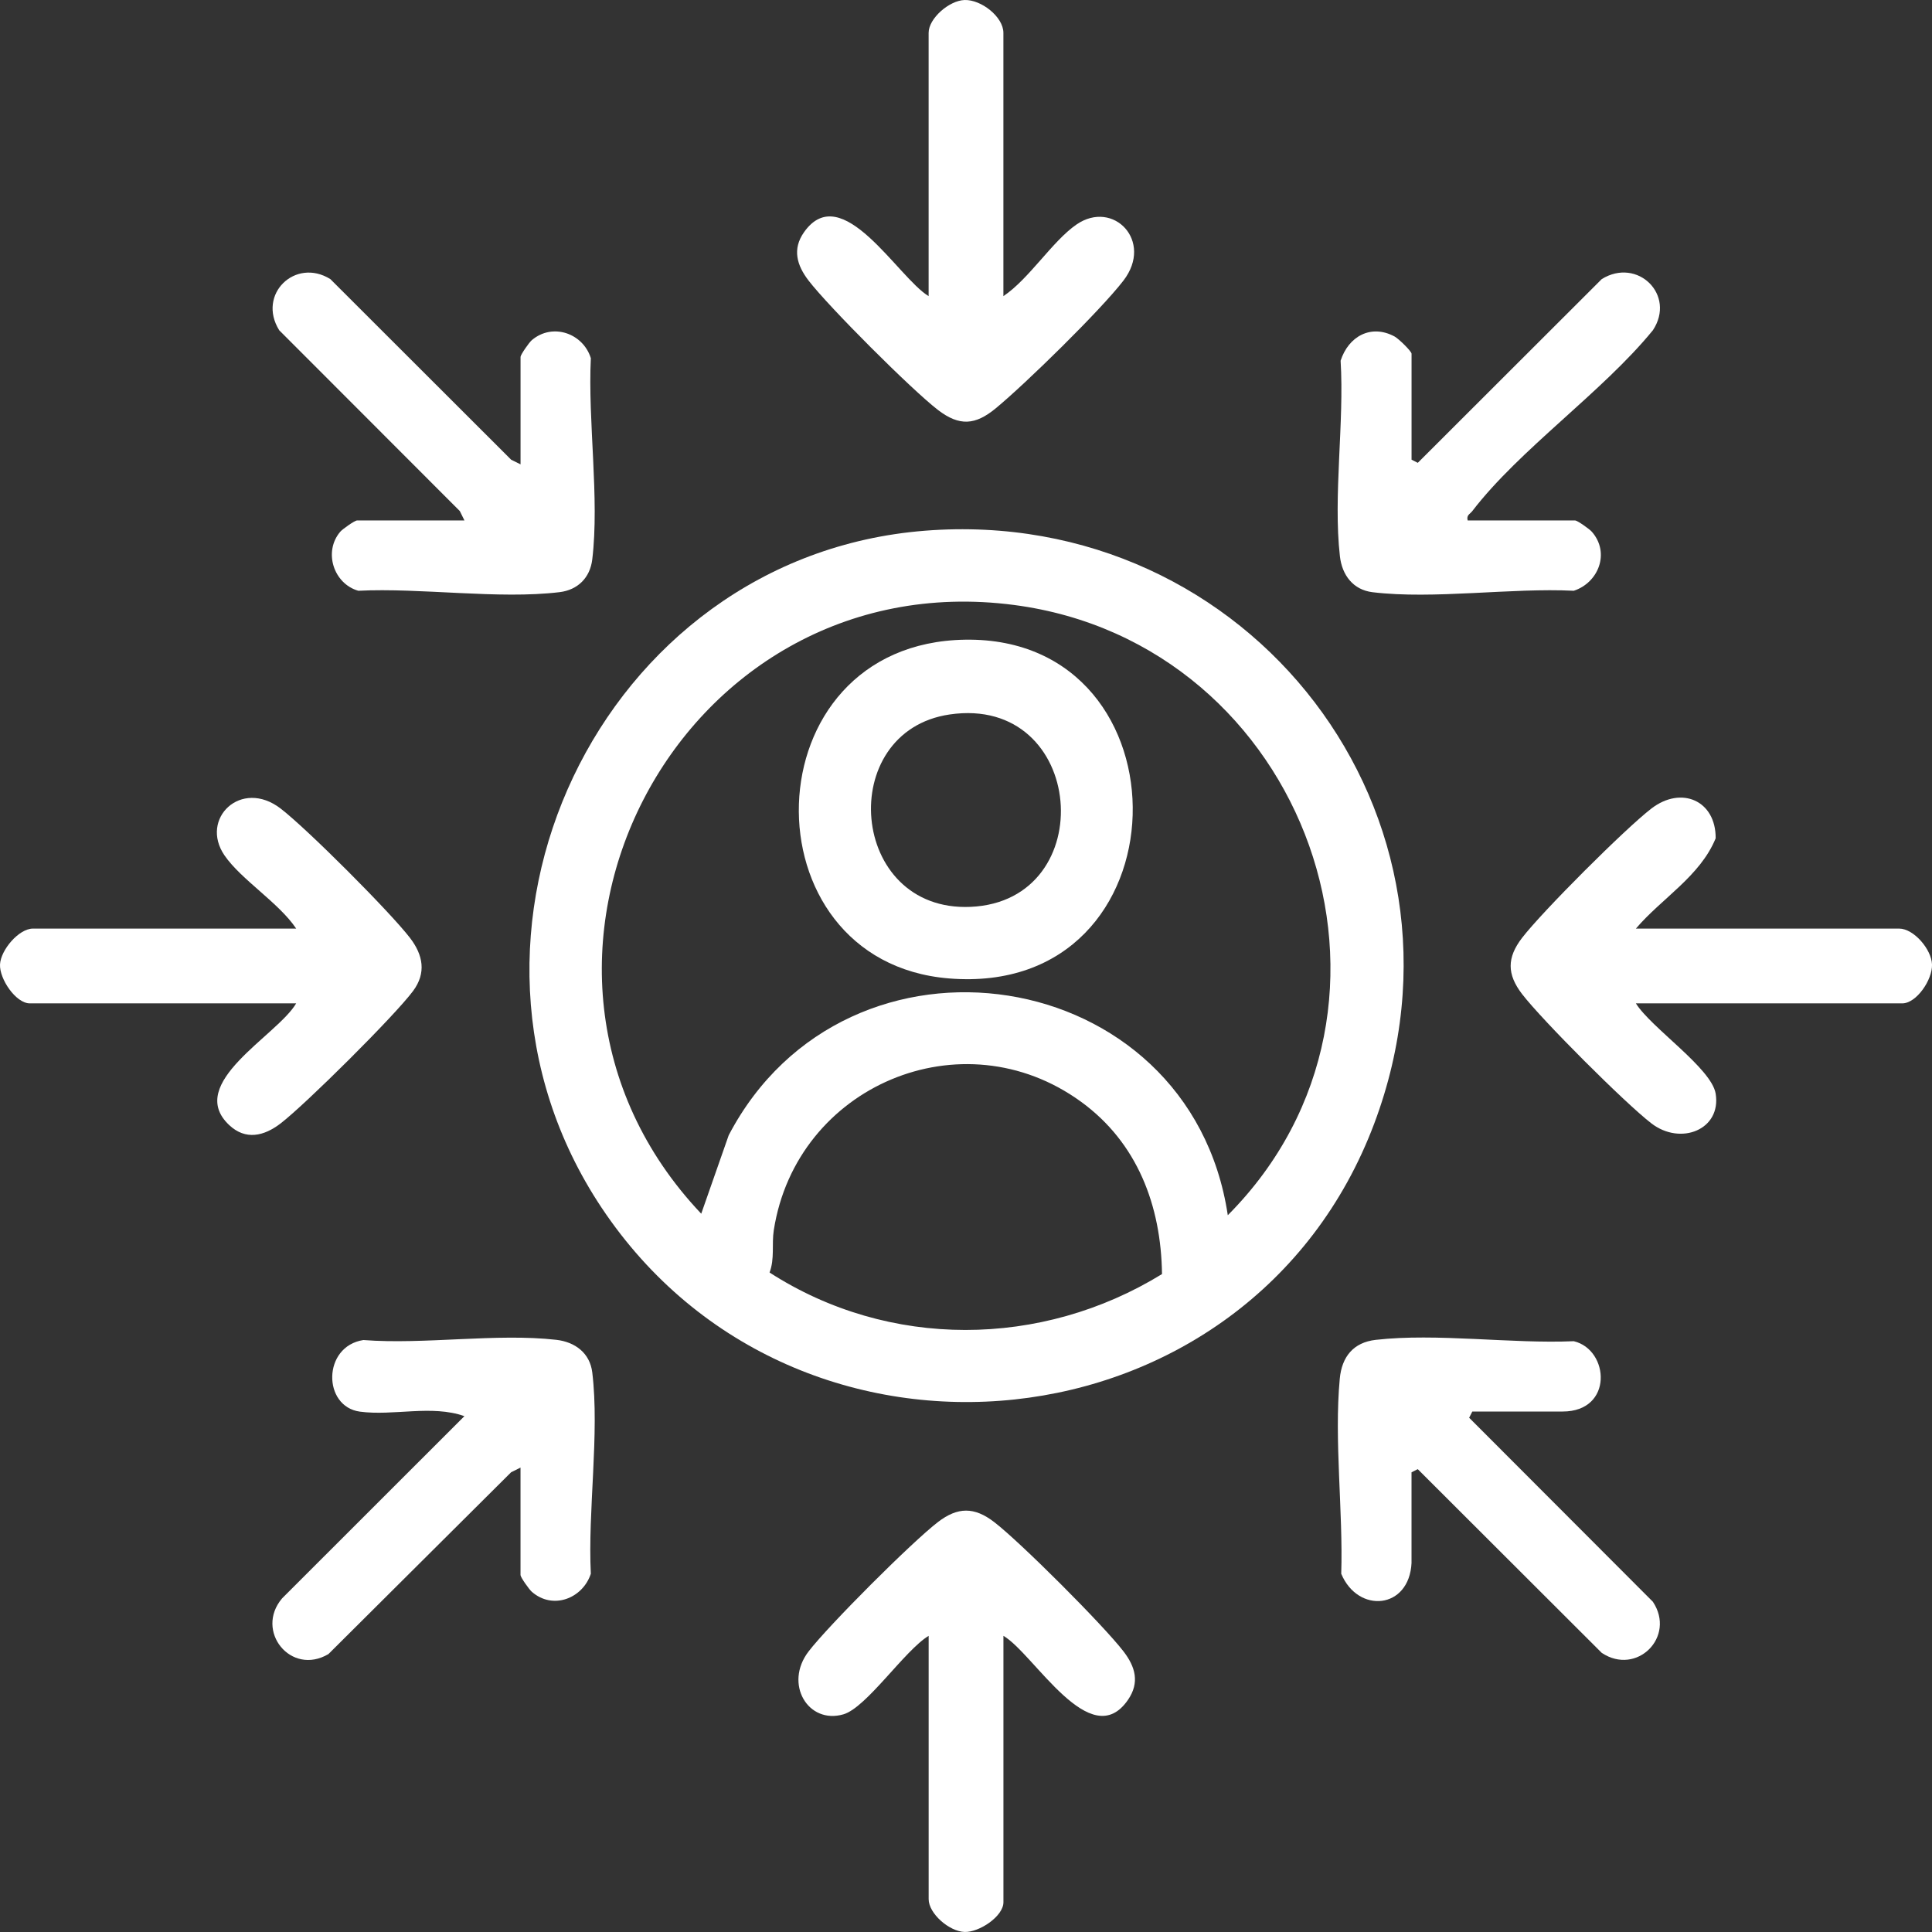
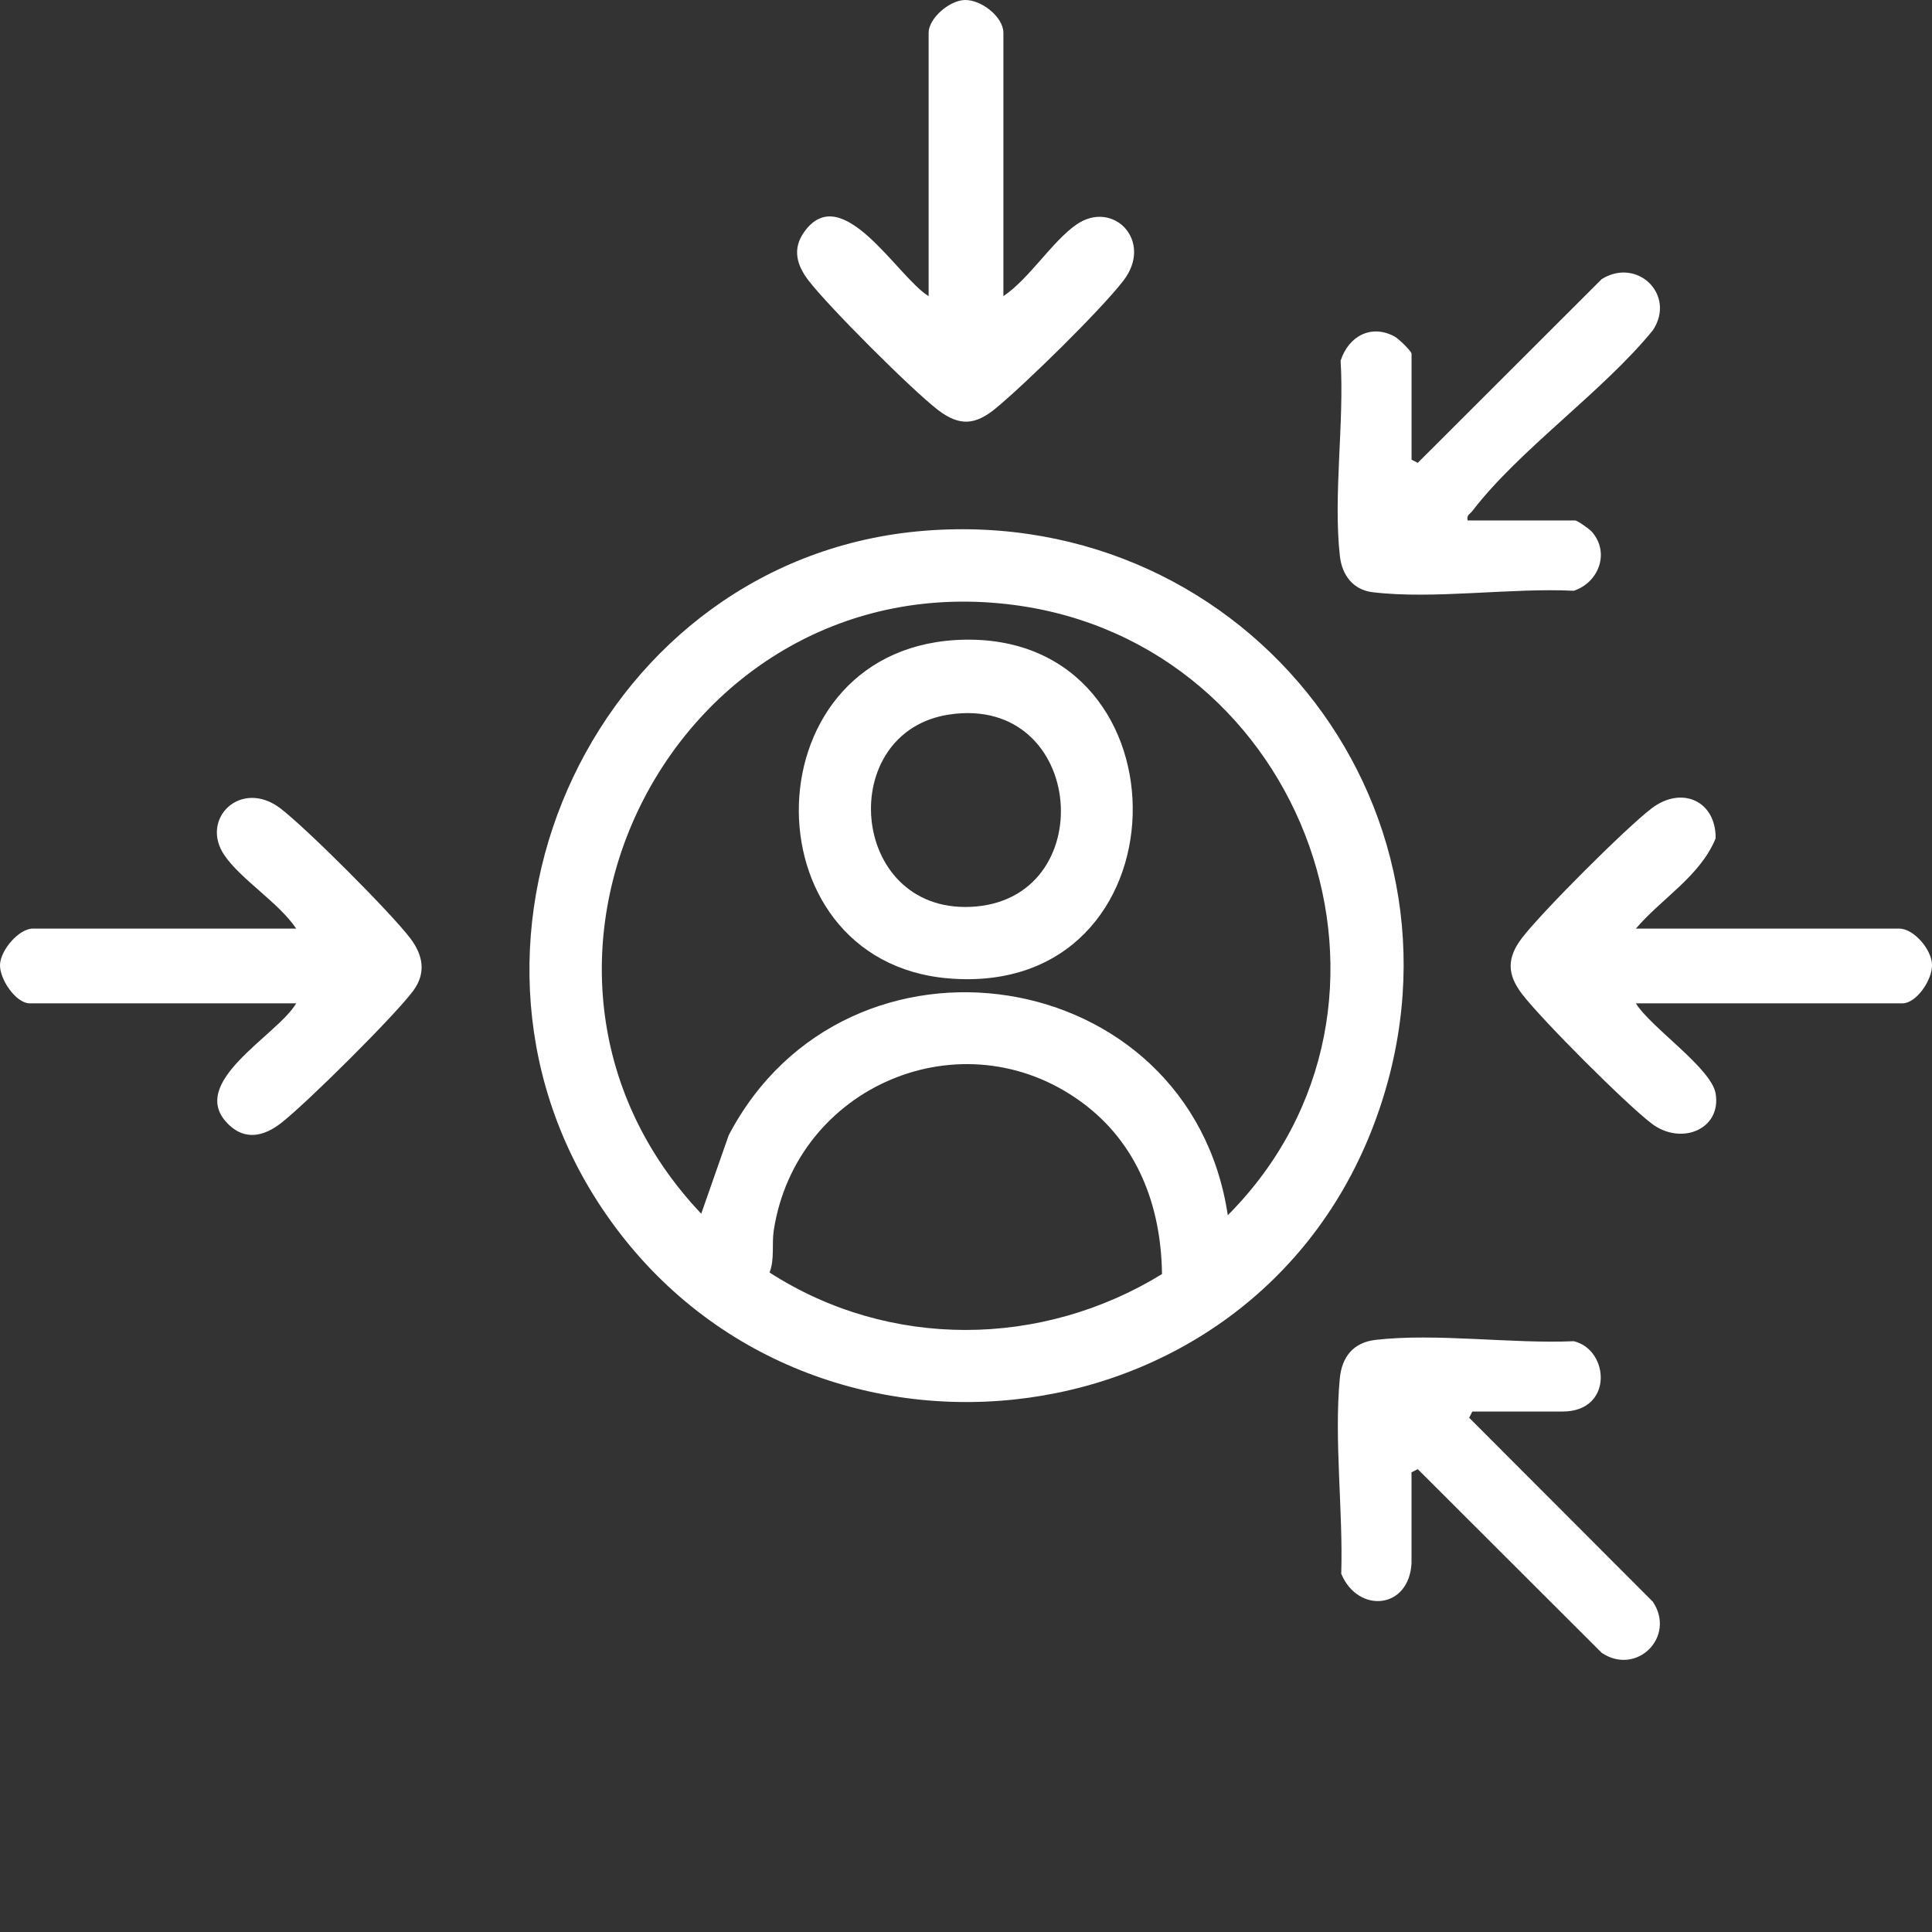
<svg xmlns="http://www.w3.org/2000/svg" width="118" height="118" viewBox="0 0 118 118" fill="none">
  <rect x="0" y="0" width="118" height="118" fill="#333333" stroke="none" />
  <g clip-path="url(#clip0_3023_6121)">
    <path d="M56.492 32.414C76.324 30.855 90.982 49.847 83.937 68.614C76.354 88.812 48.661 91.668 36.736 73.752C25.69 57.158 36.61 33.976 56.494 32.414H56.492ZM74.99 74.222C87.781 61.367 79.796 39.284 61.928 36.949C41.259 34.247 28.567 59.065 42.829 74.129L44.507 69.337C51.727 55.552 72.672 58.758 74.99 74.224V74.222ZM70.971 77.815C70.918 73.641 69.466 69.792 66.029 67.293C58.777 62.018 48.639 66.311 47.261 75.131C47.126 75.993 47.324 76.874 47.002 77.721C54.298 82.422 63.608 82.344 70.973 77.815H70.971Z" fill="white" />
    <path d="M99.915 61.282C100.823 62.757 104.534 65.239 104.787 66.797C105.145 68.995 102.652 69.99 100.861 68.612C99.261 67.381 94.195 62.316 92.964 60.715C92.034 59.503 92.032 58.492 92.964 57.28C94.195 55.678 99.259 50.614 100.861 49.383C102.697 47.971 104.804 48.9 104.787 51.2C103.843 53.514 101.489 54.867 99.915 56.715H115.995C116.88 56.715 117.972 57.977 118.001 58.911C118.029 59.846 117.049 61.282 116.185 61.282H99.915Z" fill="white" />
-     <path d="M61.286 99.912V116.182C61.286 117.046 59.804 118.026 58.915 117.998C57.981 117.969 56.719 116.877 56.719 115.992V99.912C55.267 100.782 52.93 104.291 51.515 104.705C49.357 105.335 47.863 102.844 49.389 100.86C50.622 99.257 55.684 94.194 57.286 92.962C58.498 92.032 59.509 92.03 60.721 92.962C62.323 94.194 67.387 99.257 68.618 100.86C69.345 101.803 69.617 102.762 68.899 103.813C66.61 107.162 63.158 101.008 61.288 99.912H61.286Z" fill="white" />
    <path d="M18.09 61.282H1.82C0.968 61.282 -0.041 59.79 0.001 58.905C0.043 58.021 1.151 56.715 2.011 56.715H18.09C17.038 55.141 14.724 53.722 13.712 52.245C12.176 50.005 14.726 47.526 17.142 49.385C18.747 50.618 23.806 55.678 25.04 57.282C25.844 58.329 26.046 59.425 25.23 60.525C24.113 62.032 18.665 67.442 17.142 68.612C16.128 69.393 14.998 69.663 13.991 68.709C11.293 66.156 16.95 63.248 18.09 61.28V61.282Z" fill="white" />
    <path d="M61.285 18.086C62.859 17.034 64.279 14.72 65.755 13.708C67.995 12.172 70.475 14.722 68.615 17.139C67.224 18.947 62.633 23.443 60.814 24.941C59.573 25.963 58.606 26.052 57.284 25.036C55.68 23.803 50.62 18.743 49.387 17.139C48.669 16.206 48.378 15.219 49.105 14.185C51.415 10.897 54.846 16.965 56.717 18.086V2.006C56.717 1.122 57.978 0.029 58.913 0.001C59.929 -0.032 61.284 1.03 61.284 2.006V18.086H61.285Z" fill="white" />
    <path d="M86.213 95.44C86.084 98.3 82.944 98.574 81.918 96.12C82.038 92.319 81.477 87.945 81.829 84.205C81.954 82.873 82.653 81.99 84.025 81.834C87.735 81.41 92.323 82.083 96.121 81.916C98.302 82.435 98.551 86.211 95.442 86.211H89.924L89.731 86.591L100.951 97.828C102.378 99.971 99.961 102.375 97.828 100.951L86.592 89.731L86.211 89.924V95.442L86.213 95.44Z" fill="white" />
-     <path d="M31.791 89.636L31.218 89.92L20.06 101.025C17.765 102.384 15.543 99.609 17.229 97.623L28.364 86.494C26.366 85.786 24.033 86.494 21.982 86.218C19.704 85.912 19.683 82.234 22.193 81.845C25.925 82.133 30.33 81.417 33.98 81.832C35.112 81.962 36.029 82.629 36.174 83.825C36.625 87.554 35.894 92.287 36.086 96.118C35.593 97.625 33.77 98.348 32.482 97.221C32.307 97.067 31.791 96.331 31.791 96.199V89.634V89.636Z" fill="white" />
    <path d="M89.638 31.787H96.203C96.335 31.787 97.071 32.303 97.225 32.478C98.352 33.766 97.629 35.589 96.121 36.082C92.291 35.89 87.558 36.621 83.829 36.17C82.639 36.025 81.966 35.119 81.837 33.975C81.418 30.29 82.112 25.8 81.88 22.031C82.358 20.548 83.73 19.774 85.176 20.552C85.423 20.685 86.213 21.454 86.213 21.606V28.076L86.594 28.268L97.828 17.047C100.005 15.694 102.378 18.012 100.953 20.17C97.872 23.947 92.81 27.445 89.924 31.214C89.777 31.407 89.556 31.454 89.64 31.787H89.638Z" fill="white" />
-     <path d="M31.793 28.361V21.796C31.793 21.669 32.308 20.923 32.483 20.774C33.756 19.694 35.617 20.36 36.087 21.878C35.897 25.711 36.622 30.438 36.173 34.169C36.04 35.283 35.292 36.032 34.175 36.167C30.443 36.617 25.717 35.89 21.884 36.082C20.381 35.654 19.738 33.707 20.78 32.478C20.929 32.303 21.675 31.787 21.802 31.787H28.367L28.084 31.214L17.053 20.171C15.69 17.979 18.035 15.713 20.177 17.047L31.22 28.078L31.793 28.361Z" fill="white" />
    <path d="M58.959 39.07C72.896 38.866 72.609 60.954 57.958 59.759C45.42 58.735 45.728 39.264 58.959 39.07ZM58.004 43.637C51.005 44.661 51.833 55.713 59.279 55.388C67.284 55.039 66.338 42.417 58.004 43.637Z" fill="white" />
  </g>
  <defs>
    <clipPath id="clip0_3023_6121">
      <rect width="118" height="118" fill="white" />
    </clipPath>
  </defs>
</svg>